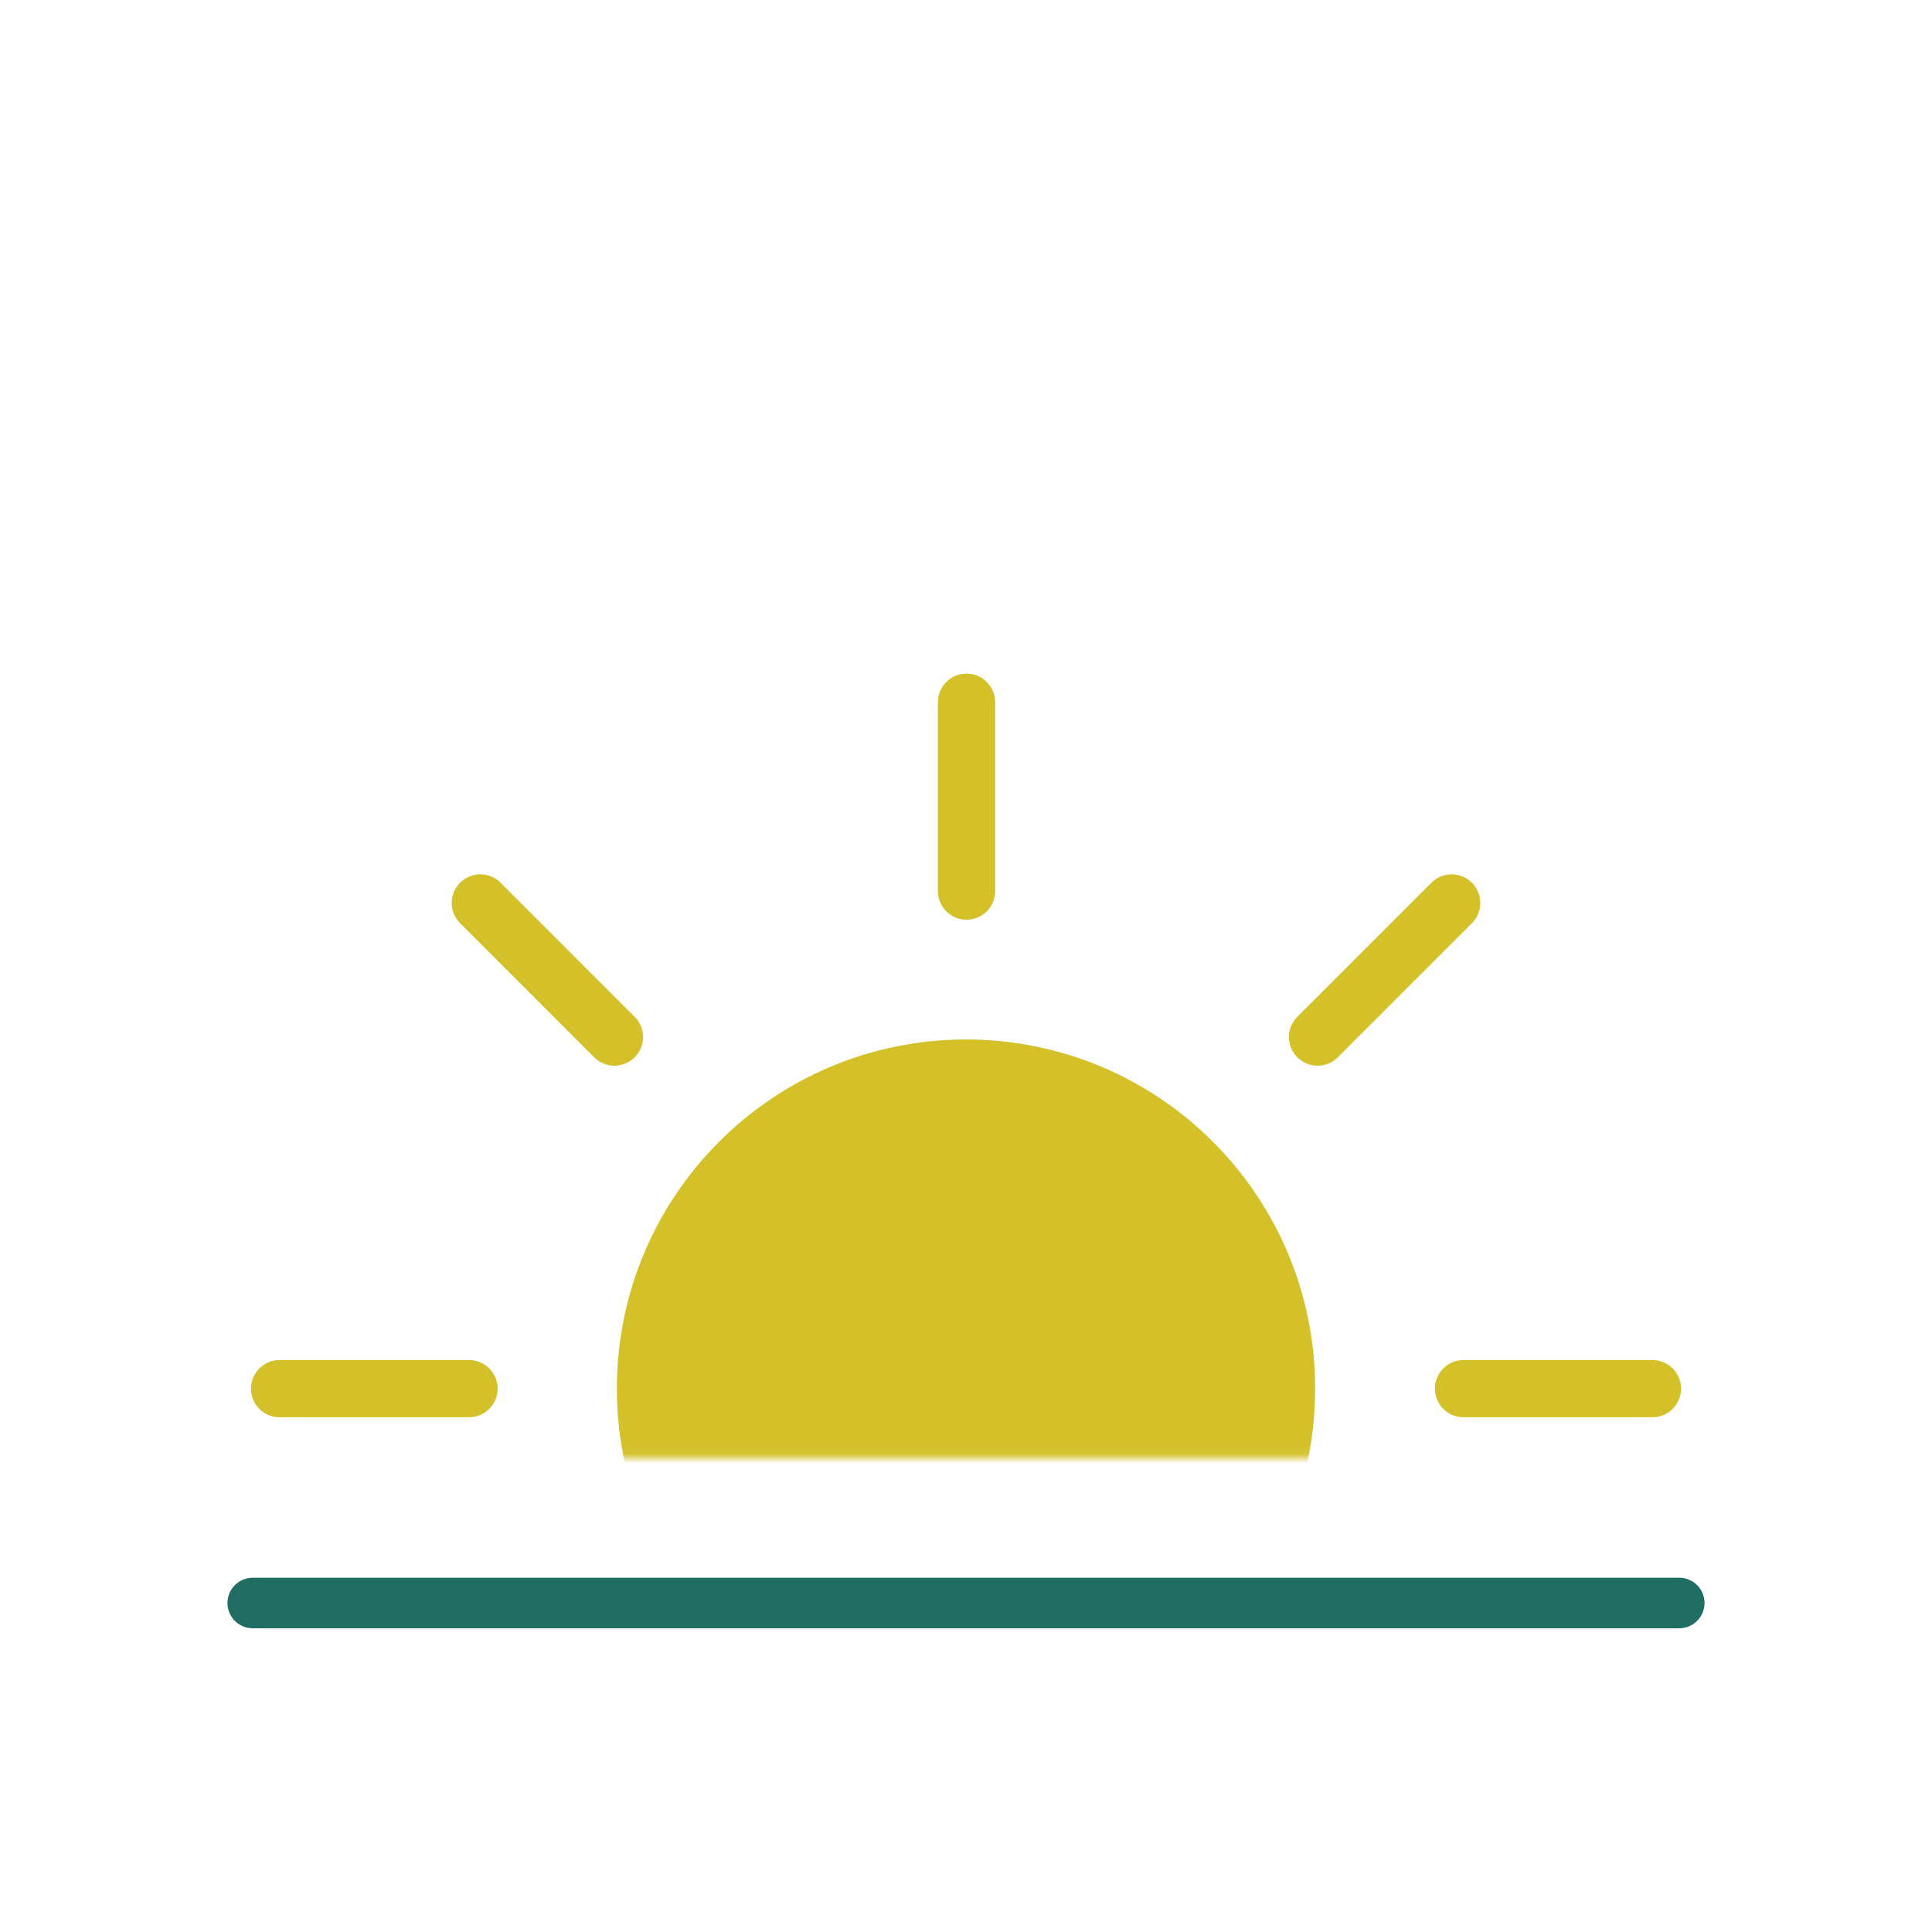
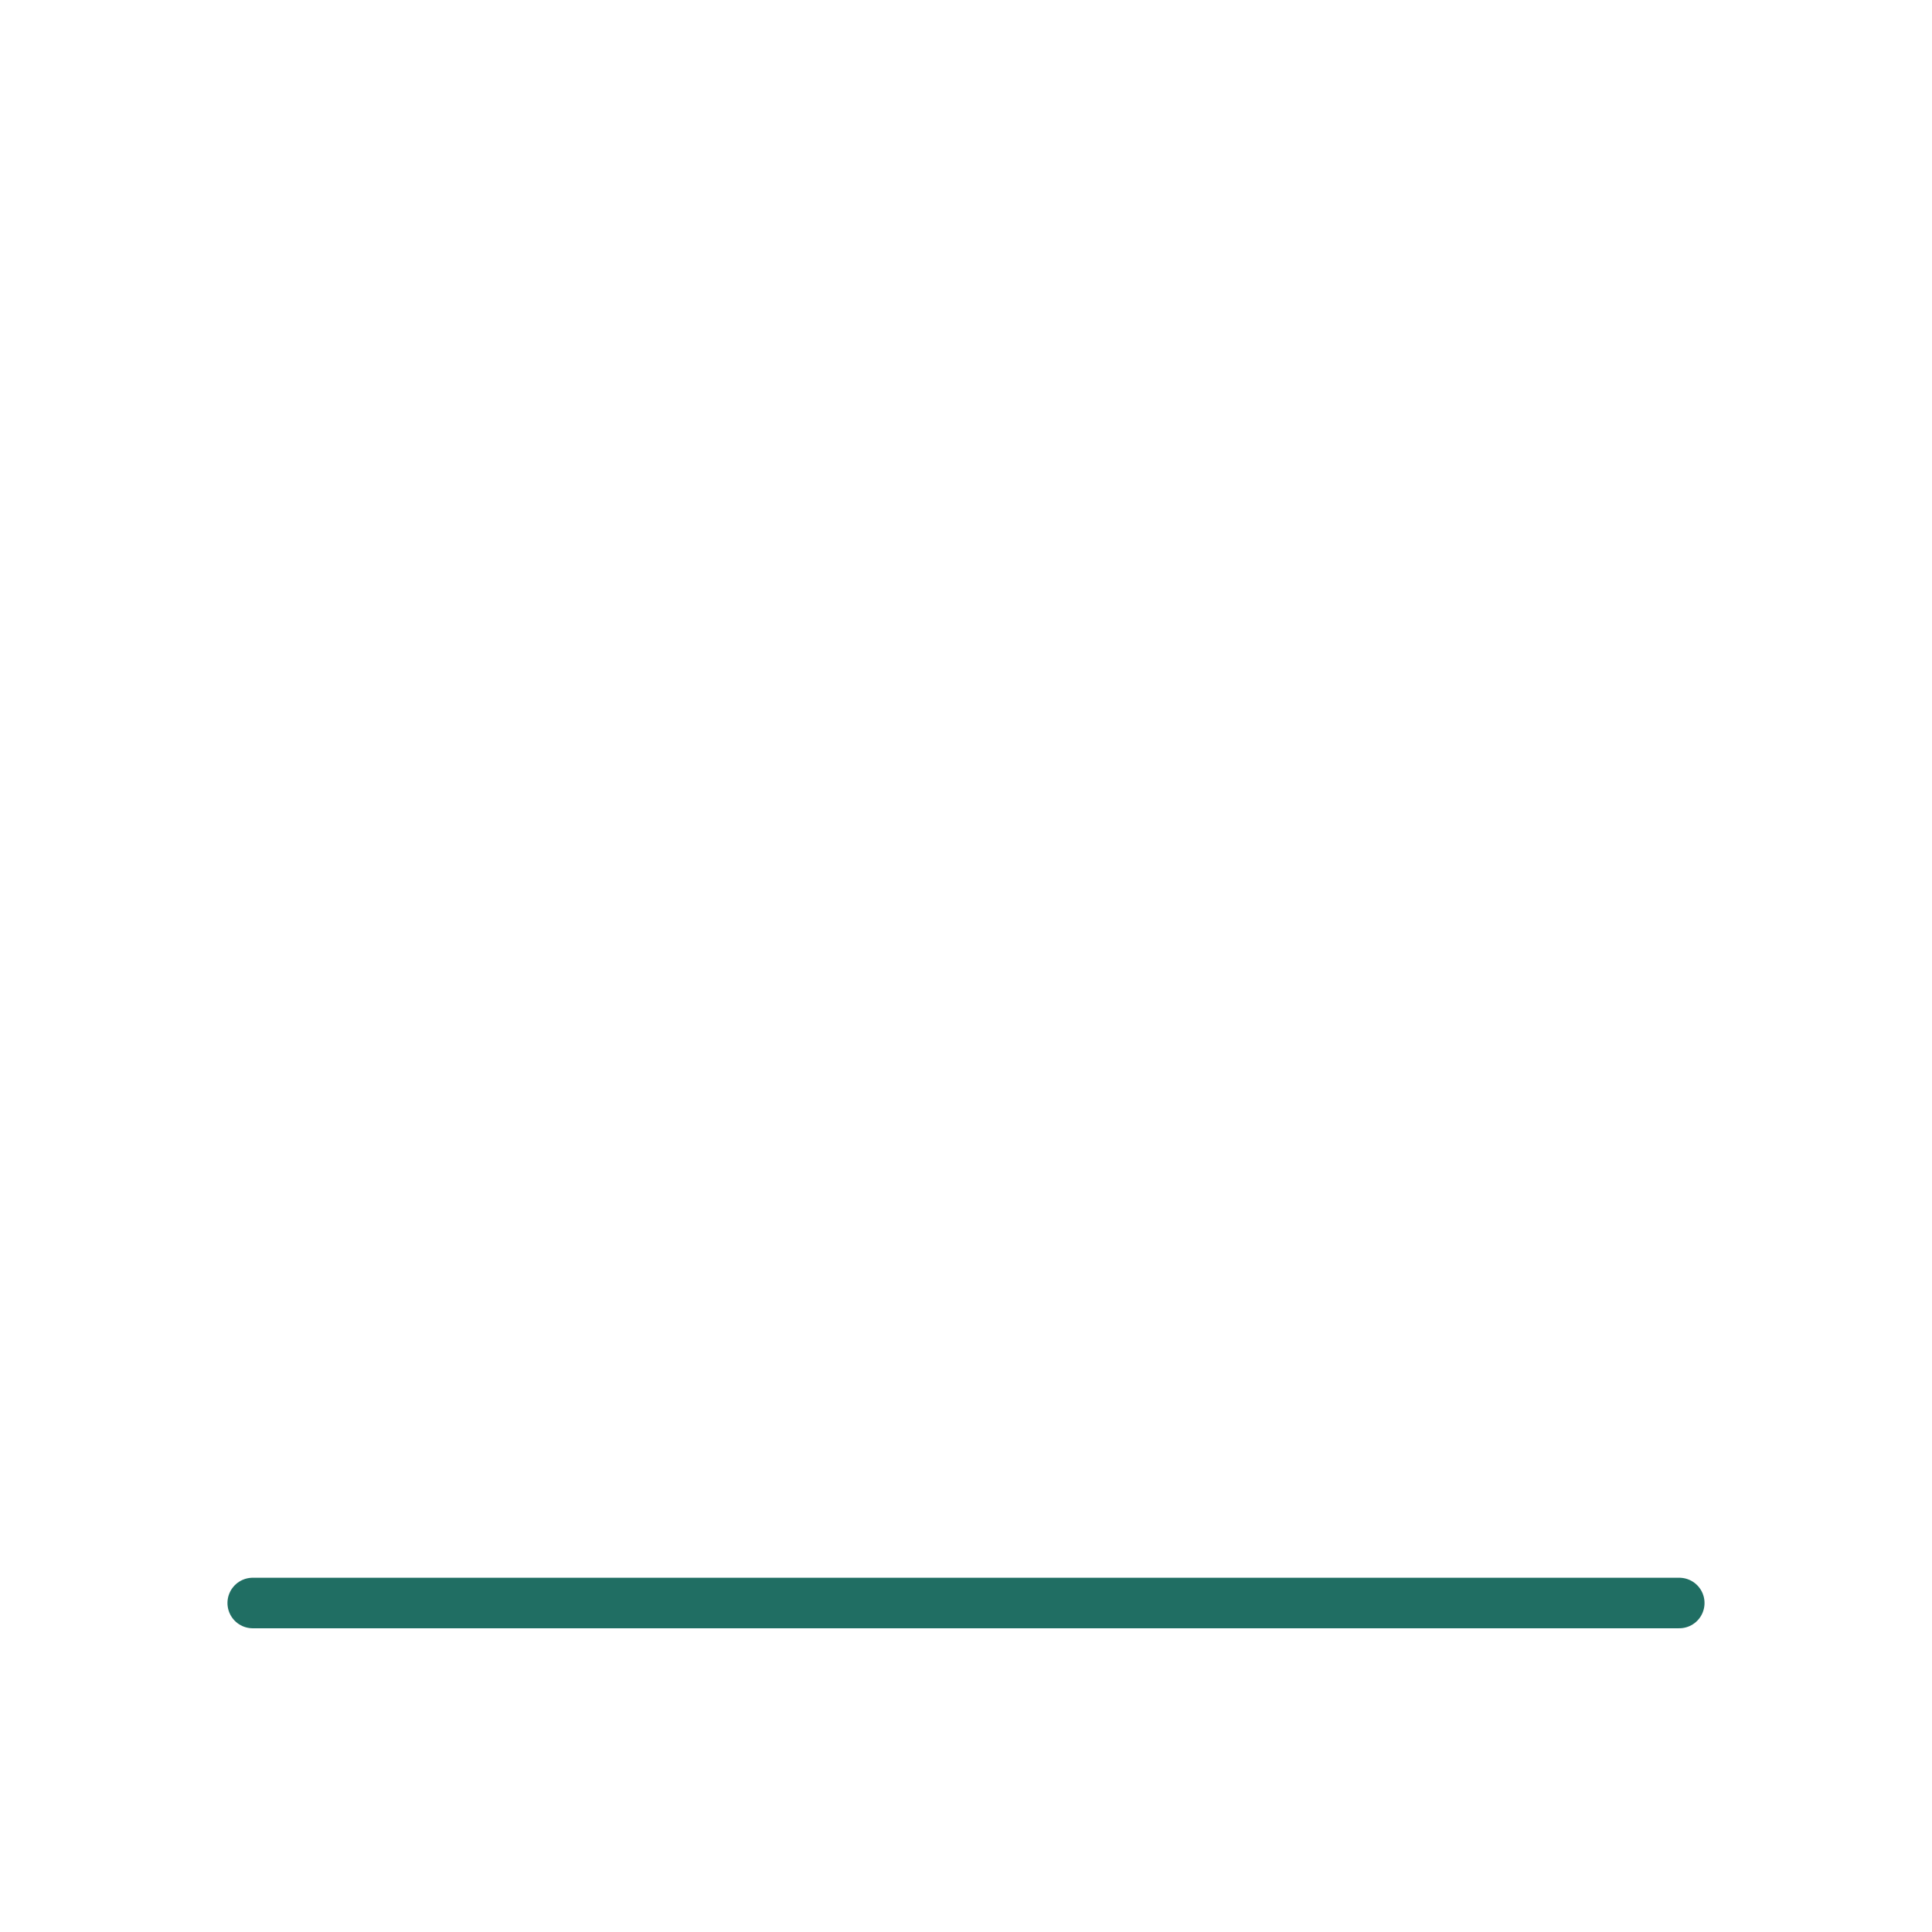
<svg xmlns="http://www.w3.org/2000/svg" width="200" height="200" viewBox="0 0 200 200" fill="none">
  <mask id="mask0_262_2507" style="mask-type:luminance" maskUnits="userSpaceOnUse" x="22" y="64" width="156" height="87">
    <path d="M22.068 64.78H177.932V150.945H22.068V64.78Z" fill="white" />
  </mask>
  <g mask="url(#mask0_262_2507)">
-     <path d="M132.372 151.063C129.041 165.869 115.813 176.93 100 176.93C84.188 176.93 70.959 165.869 67.629 151.063M132.372 151.063H67.629M132.372 151.063C132.902 148.71 133.181 146.262 133.181 143.75C133.181 125.424 118.325 110.569 100 110.569C81.675 110.569 66.82 125.424 66.82 143.75C66.82 146.262 67.099 148.71 67.629 151.063M136.394 107.357L150.276 93.475M49.724 194.027L63.605 180.145M151.505 143.751H171.056M28.943 143.751H48.55M100.056 92.246V72.694M100.056 214.864V195.256M63.605 107.357L49.724 93.475M150.276 194.027L136.394 180.145" fill="#D4C029" stroke="#D4C029" stroke-width="5.925" stroke-miterlimit="10" stroke-linecap="round" />
-   </g>
+     </g>
  <path d="M26.162 165.943H173.837" stroke="#206E63" stroke-width="5.23" stroke-linecap="round" stroke-linejoin="round" />
</svg>